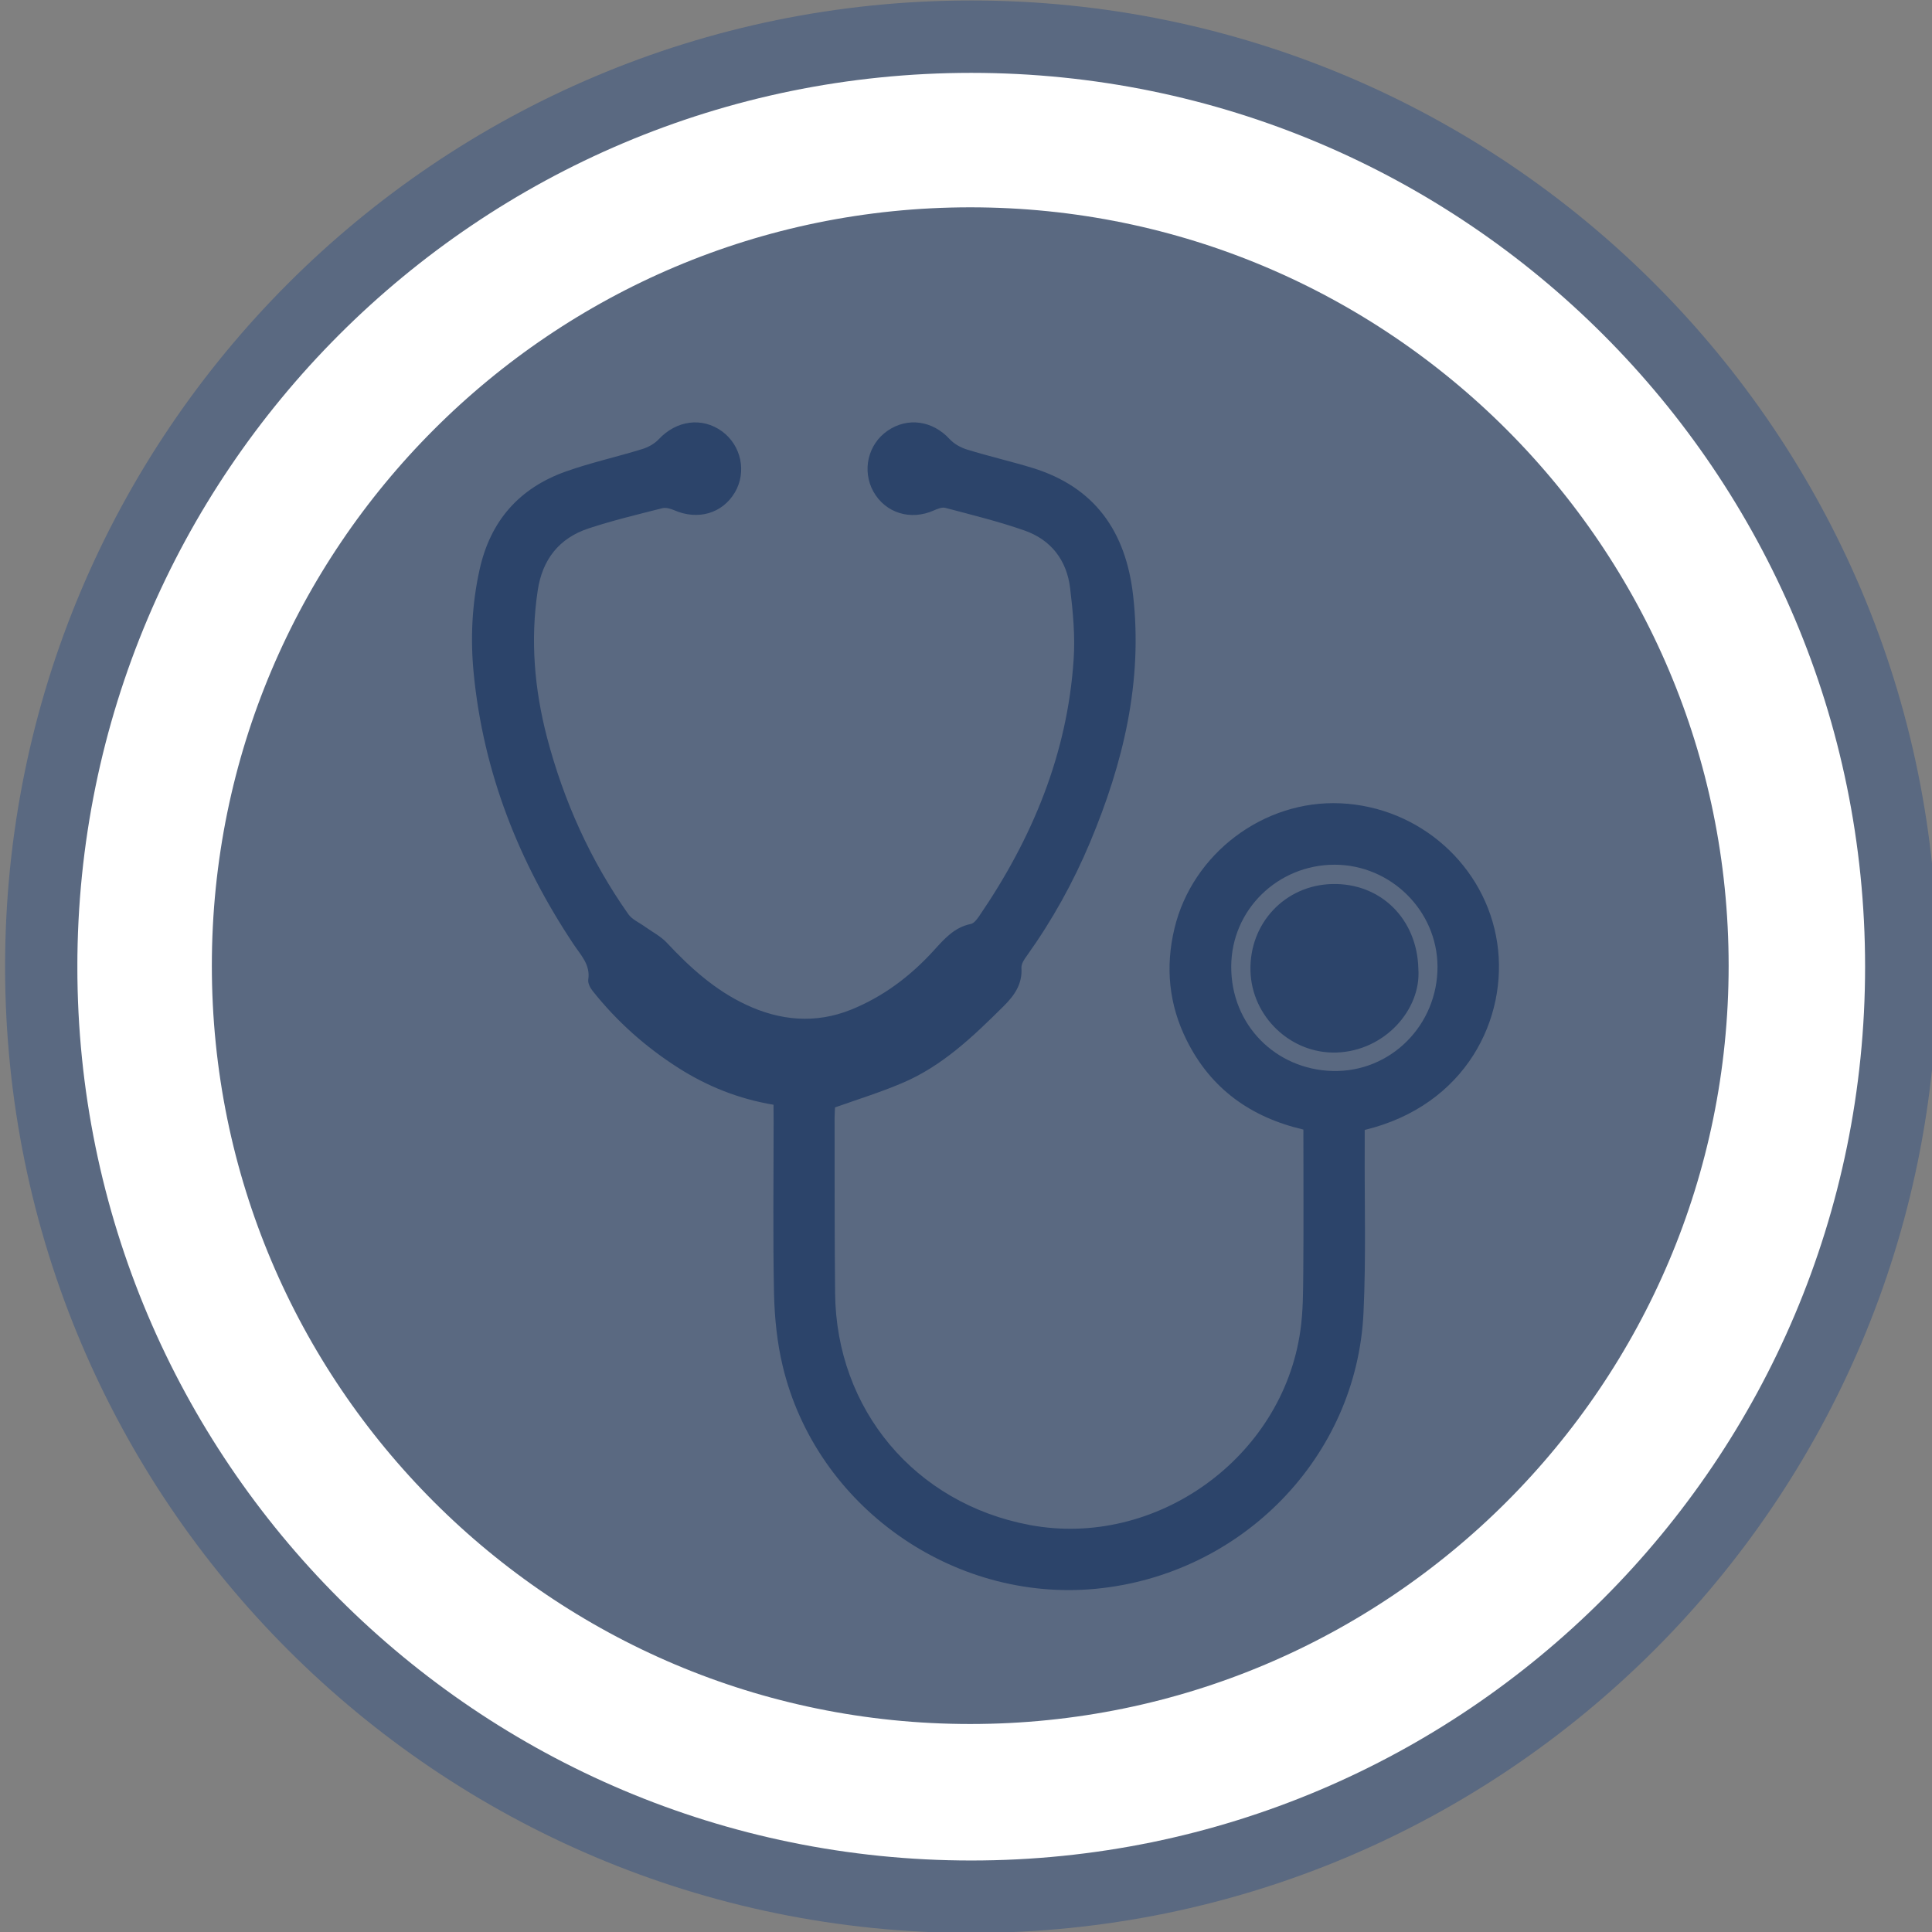
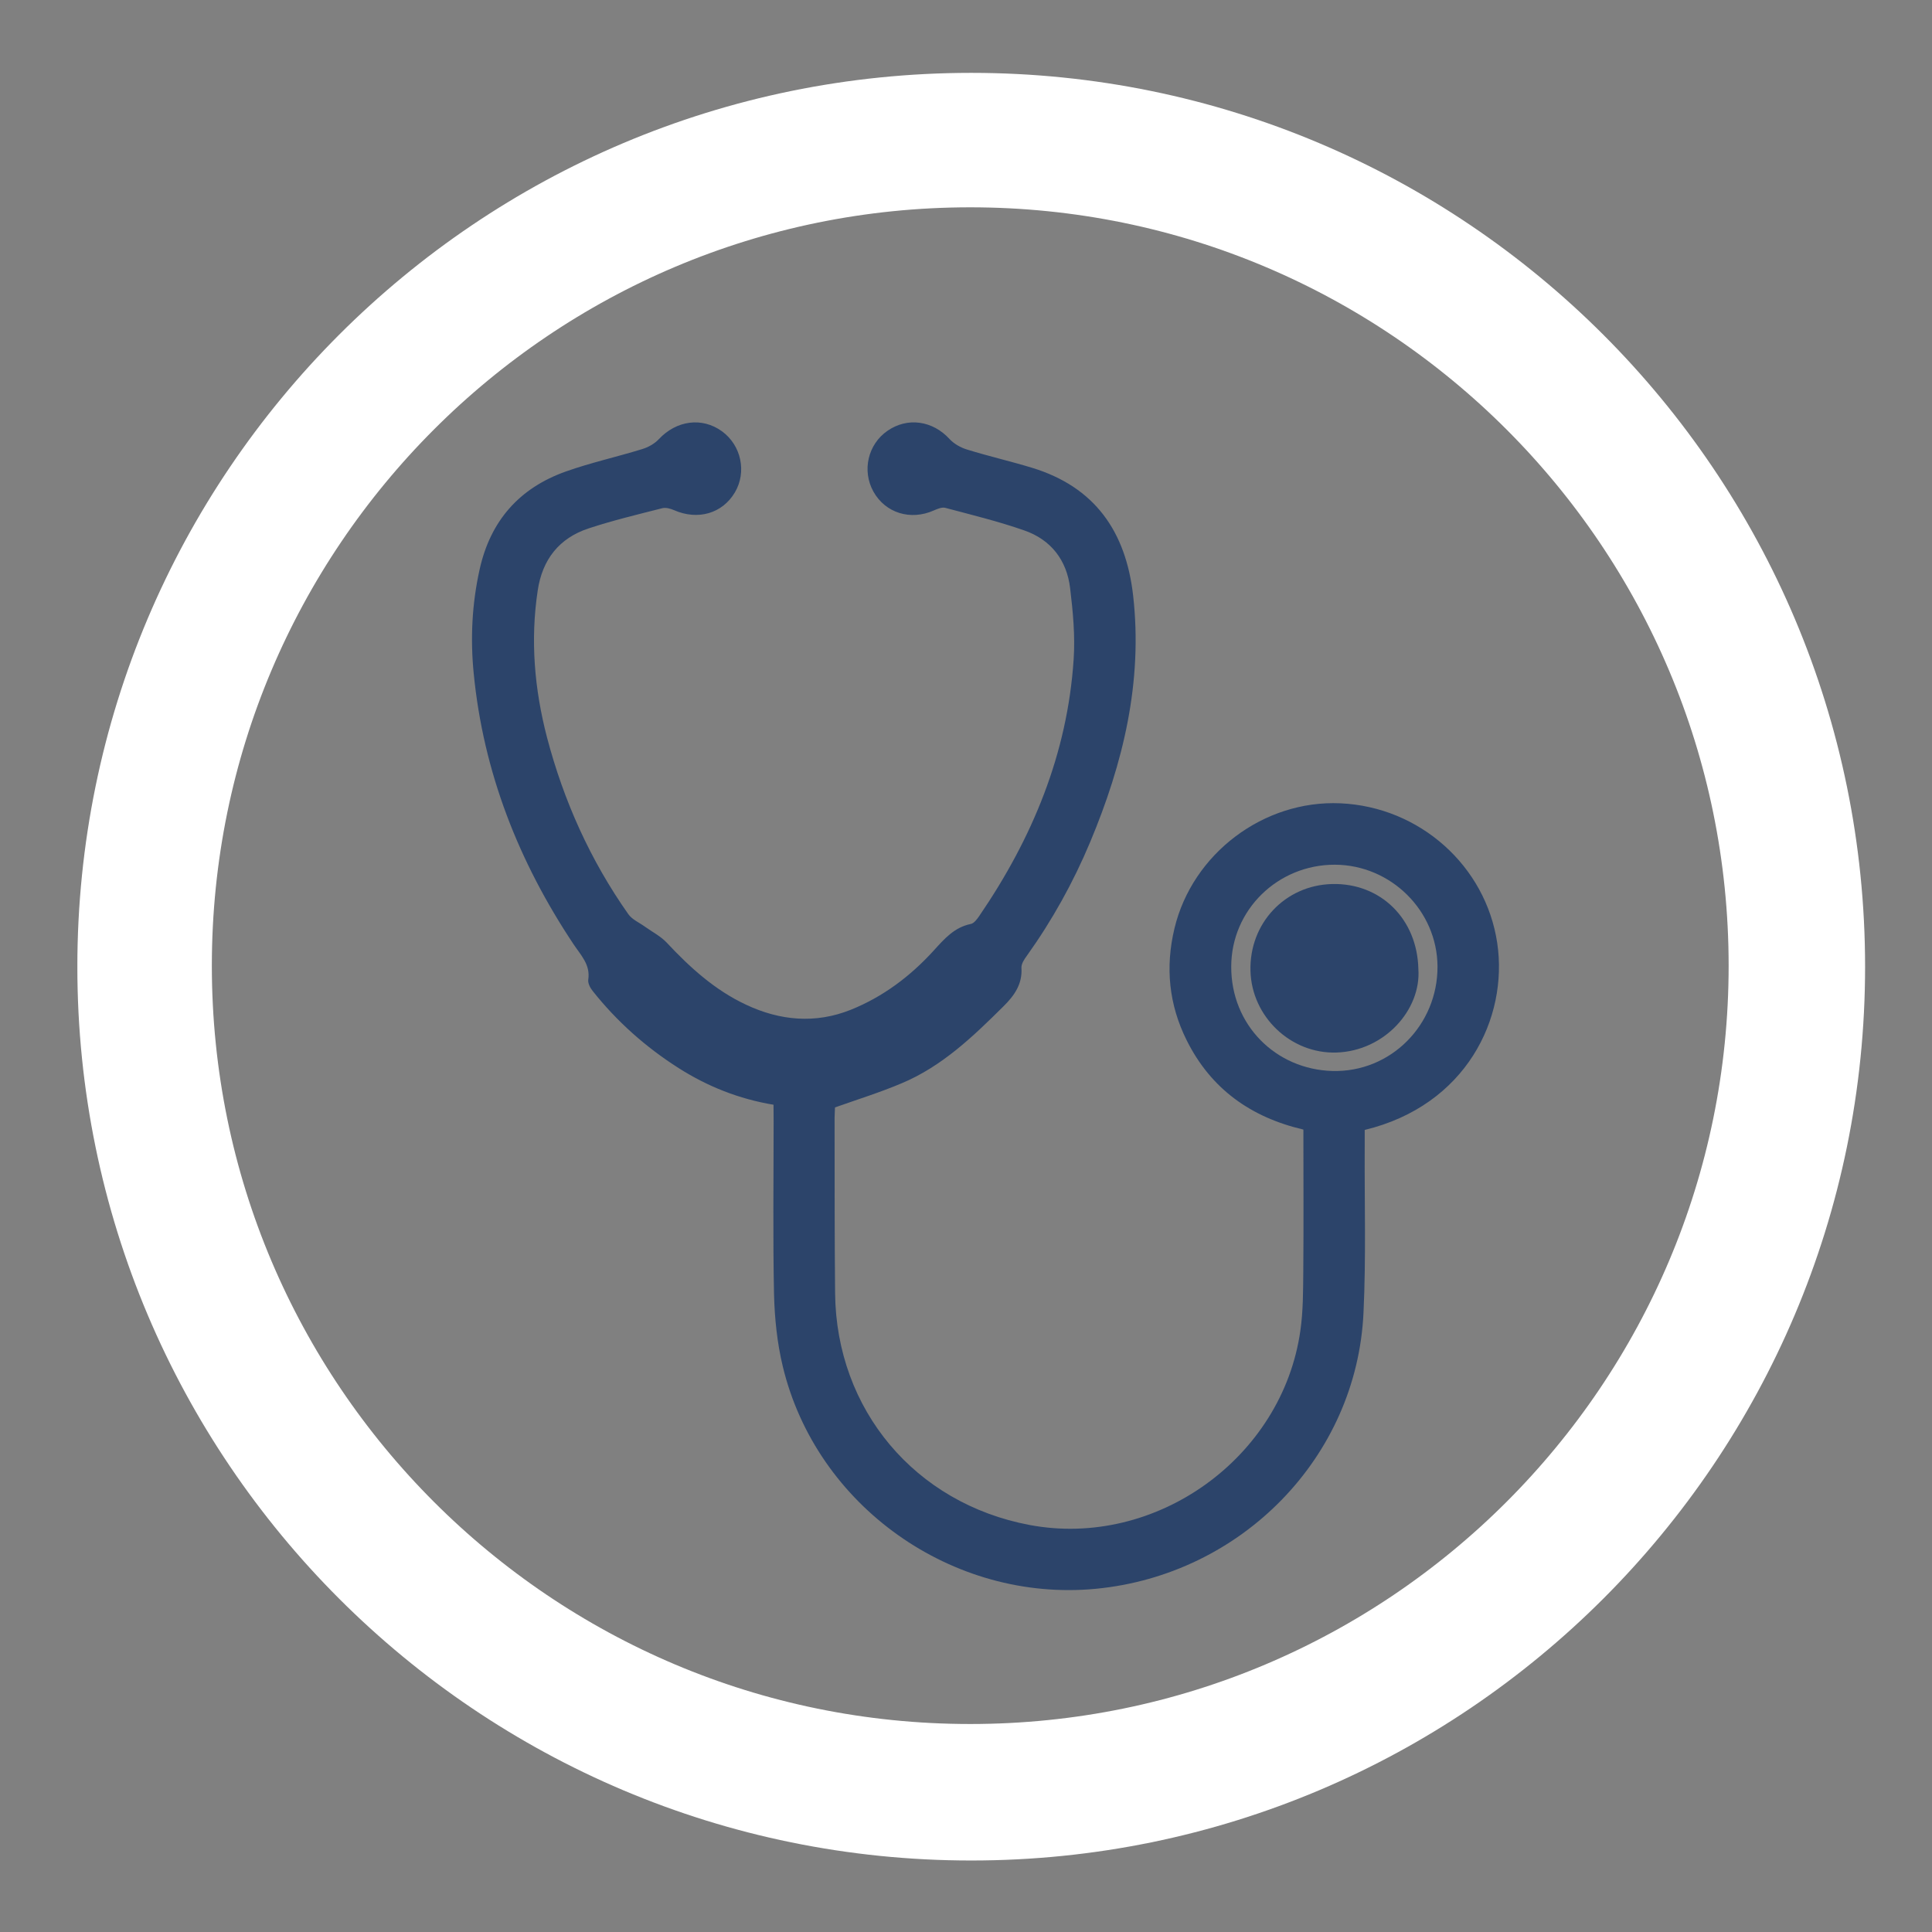
<svg xmlns="http://www.w3.org/2000/svg" width="128" zoomAndPan="magnify" viewBox="0 0 128 128" height="128" preserveAspectRatio="xMidYMid" version="1.0" id="svg21">
  <rect x="0" y="0" width="128" height="128" fill="#808080" stroke="none" />
  <defs id="defs7">
    <filter x="0" y="0" width="1" height="1" id="bb30d8bafc">
      <feColorMatrix values="0 0 0 0 1 0 0 0 0 1 0 0 0 0 1 0 0 0 1 0" color-interpolation-filters="sRGB" id="feColorMatrix1" />
    </filter>
    <mask id="a62e947ba6">
      <g filter="url(#bb30d8bafc)" id="g1">
        <rect x="-1104.8" width="2073.6" fill="#000000" y="-226.29" height="1108.08" fill-opacity="0.3" id="rect1" />
      </g>
    </mask>
    <clipPath id="8095cc6cad">
-       <path d="m 0.621,0.898 h 75.309 v 75.312 H 0.621 Z m 0,0" clip-rule="nonzero" id="path1" />
+       <path d="m 0.621,0.898 h 75.309 v 75.312 H 0.621 m 0,0" clip-rule="nonzero" id="path1" />
    </clipPath>
    <clipPath id="994d559f35">
      <path d="m 38.273,0.898 c -20.793,0 -37.652,16.859 -37.652,37.656 0,20.797 16.859,37.656 37.652,37.656 20.797,0 37.656,-16.859 37.656,-37.656 0,-20.797 -16.859,-37.656 -37.656,-37.656 z m 0,0" clip-rule="nonzero" id="path2" />
    </clipPath>
    <clipPath id="23f768d7c9">
-       <path d="m 0.621,0.898 h 75.309 v 75.312 H 0.621 Z m 0,0" clip-rule="nonzero" id="path3" />
-     </clipPath>
+       </clipPath>
    <clipPath id="87c96e5a26">
      <path d="m 38.273,0.898 c -20.793,0 -37.652,16.859 -37.652,37.656 0,20.797 16.859,37.656 37.652,37.656 20.797,0 37.656,-16.859 37.656,-37.656 0,-20.797 -16.859,-37.656 -37.656,-37.656 z m 0,0" clip-rule="nonzero" id="path4" />
    </clipPath>
    <clipPath id="f1fdc1bd42">
-       <rect x="0" width="76" y="0" height="77" id="rect4" />
-     </clipPath>
+       </clipPath>
    <clipPath id="f92063e37c">
      <rect x="0" width="77" y="0" height="77" id="rect5" />
    </clipPath>
    <clipPath id="5346952cc4">
      <path d="M 22.438,22.719 H 92.109 V 92.387 H 22.438 Z m 0,0" clip-rule="nonzero" id="path5" />
    </clipPath>
    <clipPath id="3adf6be8e8">
      <path d="m 57.273,22.719 c -19.238,0 -34.836,15.598 -34.836,34.836 0,19.238 15.598,34.832 34.836,34.832 19.238,0 34.836,-15.594 34.836,-34.832 0,-19.238 -15.598,-34.836 -34.836,-34.836 z m 0,0" clip-rule="nonzero" id="path6" />
    </clipPath>
    <clipPath id="eb89e5b0e8">
      <path d="M 37.754,36.102 H 78 V 82 H 37.754 Z m 0,0" clip-rule="nonzero" id="path7" />
    </clipPath>
    <clipPath id="a72d4d30a4">
      <rect x="0" width="115" y="0" height="115" id="rect7" />
    </clipPath>
  </defs>
  <g id="g22" transform="matrix(1.7,0,0,1.7,-1372.618,-130.695)">
    <g transform="translate(788,57)" id="g21">
      <g clip-path="url(#a72d4d30a4)" id="g20">
        <g mask="url(#a62e947ba6)" id="g16">
          <g transform="translate(19,19)" id="g15">
            <g clip-path="url(#f92063e37c)" id="g14">
              <g clip-path="url(#8095cc6cad)" id="g13">
                <g clip-path="url(#994d559f35)" id="g12">
                  <g id="g11">
                    <g clip-path="url(#f1fdc1bd42)" id="g10">
                      <g clip-path="url(#23f768d7c9)" id="g9">
                        <g clip-path="url(#87c96e5a26)" id="g8">
-                           <path fill="#003282" d="m 0.621,0.898 h 75.309 v 75.312 H 0.621 Z m 0,0" fill-opacity="1" fill-rule="nonzero" id="path8" />
-                         </g>
+                           </g>
                      </g>
                    </g>
                  </g>
                </g>
              </g>
            </g>
          </g>
        </g>
        <g clip-path="url(#5346952cc4)" id="g18">
          <g clip-path="url(#3adf6be8e8)" id="g17">
            <path stroke-linecap="butt" transform="matrix(0.367,0,0,0.367,22.439,22.718)" fill="none" stroke-linejoin="miter" d="m 94.811,7.13301e-4 c -52.362,0 -94.815,42.453 -94.815,94.815 0,52.362 42.453,94.804 94.815,94.804 52.362,0 94.815,-42.442 94.815,-94.804 0,-52.362 -42.453,-94.815 -94.815,-94.815 z m 0,0" stroke="#ffffff" stroke-width="28.56" stroke-opacity="1" stroke-miterlimit="4" id="path16" />
          </g>
        </g>
        <g clip-path="url(#eb89e5b0e8)" id="g19">
          <path fill="#2c446a" d="M 49.57,62.934 C 48.211,62.707 46.996,62.219 45.875,61.508 44.59,60.691 43.465,59.691 42.52,58.5 42.422,58.379 42.328,58.195 42.348,58.059 42.438,57.473 42.055,57.102 41.773,56.676 39.637,53.469 38.258,49.973 37.883,46.117 37.75,44.766 37.816,43.414 38.113,42.078 c 0.418,-1.898 1.547,-3.18 3.363,-3.824 0.969,-0.344 1.98,-0.566 2.969,-0.871 0.234,-0.07 0.484,-0.207 0.652,-0.387 0.688,-0.734 1.684,-0.871 2.461,-0.309 0.754,0.547 0.973,1.59 0.504,2.383 -0.488,0.824 -1.445,1.098 -2.371,0.691 -0.137,-0.059 -0.312,-0.109 -0.449,-0.078 -0.965,0.246 -1.934,0.477 -2.879,0.789 -1.152,0.379 -1.805,1.215 -1.984,2.418 -0.293,1.934 -0.129,3.84 0.359,5.719 0.652,2.484 1.691,4.797 3.172,6.898 0.148,0.211 0.43,0.328 0.648,0.488 0.285,0.203 0.613,0.371 0.848,0.621 0.906,0.969 1.879,1.852 3.09,2.418 1.324,0.625 2.707,0.75 4.082,0.199 1.254,-0.504 2.32,-1.305 3.23,-2.305 0.41,-0.449 0.797,-0.906 1.445,-1.039 0.129,-0.023 0.25,-0.191 0.336,-0.316 2.066,-3.023 3.434,-6.316 3.676,-10 0.062,-0.914 -0.027,-1.852 -0.137,-2.766 -0.129,-1.098 -0.75,-1.898 -1.793,-2.258 -1.008,-0.352 -2.047,-0.605 -3.078,-0.879 -0.129,-0.031 -0.305,0.043 -0.441,0.102 -0.906,0.406 -1.887,0.102 -2.355,-0.734 -0.453,-0.816 -0.215,-1.844 0.551,-2.371 0.781,-0.539 1.758,-0.395 2.414,0.32 0.176,0.191 0.441,0.34 0.691,0.414 0.832,0.258 1.684,0.453 2.52,0.707 2.453,0.746 3.66,2.484 3.945,4.973 0.383,3.375 -0.387,6.543 -1.676,9.621 -0.656,1.566 -1.477,3.043 -2.465,4.426 -0.102,0.137 -0.219,0.316 -0.211,0.469 0.043,0.637 -0.281,1.086 -0.695,1.496 -1.188,1.18 -2.398,2.344 -3.973,3.004 -0.828,0.352 -1.695,0.621 -2.598,0.941 0,0.086 -0.016,0.242 -0.016,0.402 0.004,2.277 -0.004,4.559 0.02,6.836 0.043,4.543 3.117,8.195 7.578,9.035 4.918,0.926 9.855,-2.609 10.555,-7.578 0.109,-0.754 0.105,-1.527 0.113,-2.289 0.016,-1.836 0.004,-3.668 0.004,-5.543 -2.047,-0.477 -3.605,-1.586 -4.547,-3.477 -0.695,-1.391 -0.84,-2.852 -0.477,-4.363 0.699,-2.914 3.473,-5.008 6.465,-4.875 3.094,0.137 5.664,2.438 6.113,5.441 0.438,2.934 -1.219,6.336 -5.164,7.289 0,0.207 0,0.43 0,0.656 -0.012,2.156 0.055,4.312 -0.047,6.465 -0.258,5.629 -4.75,10.219 -10.438,10.762 -5.582,0.531 -10.891,-3.223 -12.195,-8.672 -0.219,-0.91 -0.316,-1.863 -0.34,-2.801 -0.047,-2.242 -0.016,-4.488 -0.016,-6.73 -0.004,-0.211 -0.004,-0.422 -0.004,-0.664 z m 21.875,-9.355 c -2.223,-0.004 -4.035,1.758 -4.039,3.969 -0.008,2.277 1.734,4.008 3.941,4.07 2.277,0.062 4.109,-1.797 4.098,-4.074 -0.012,-2.172 -1.816,-3.957 -4,-3.965 z m 0,0" fill-opacity="1" fill-rule="nonzero" id="path18" />
        </g>
        <path fill="#2c446a" d="m 74.699,57.645 c 0.113,1.582 -1.316,3.195 -3.195,3.254 -1.781,0.055 -3.301,-1.402 -3.348,-3.18 -0.051,-1.855 1.344,-3.34 3.18,-3.387 1.891,-0.047 3.32,1.359 3.363,3.312 z m 0,0" fill-opacity="1" fill-rule="nonzero" id="path19" />
      </g>
    </g>
  </g>
</svg>